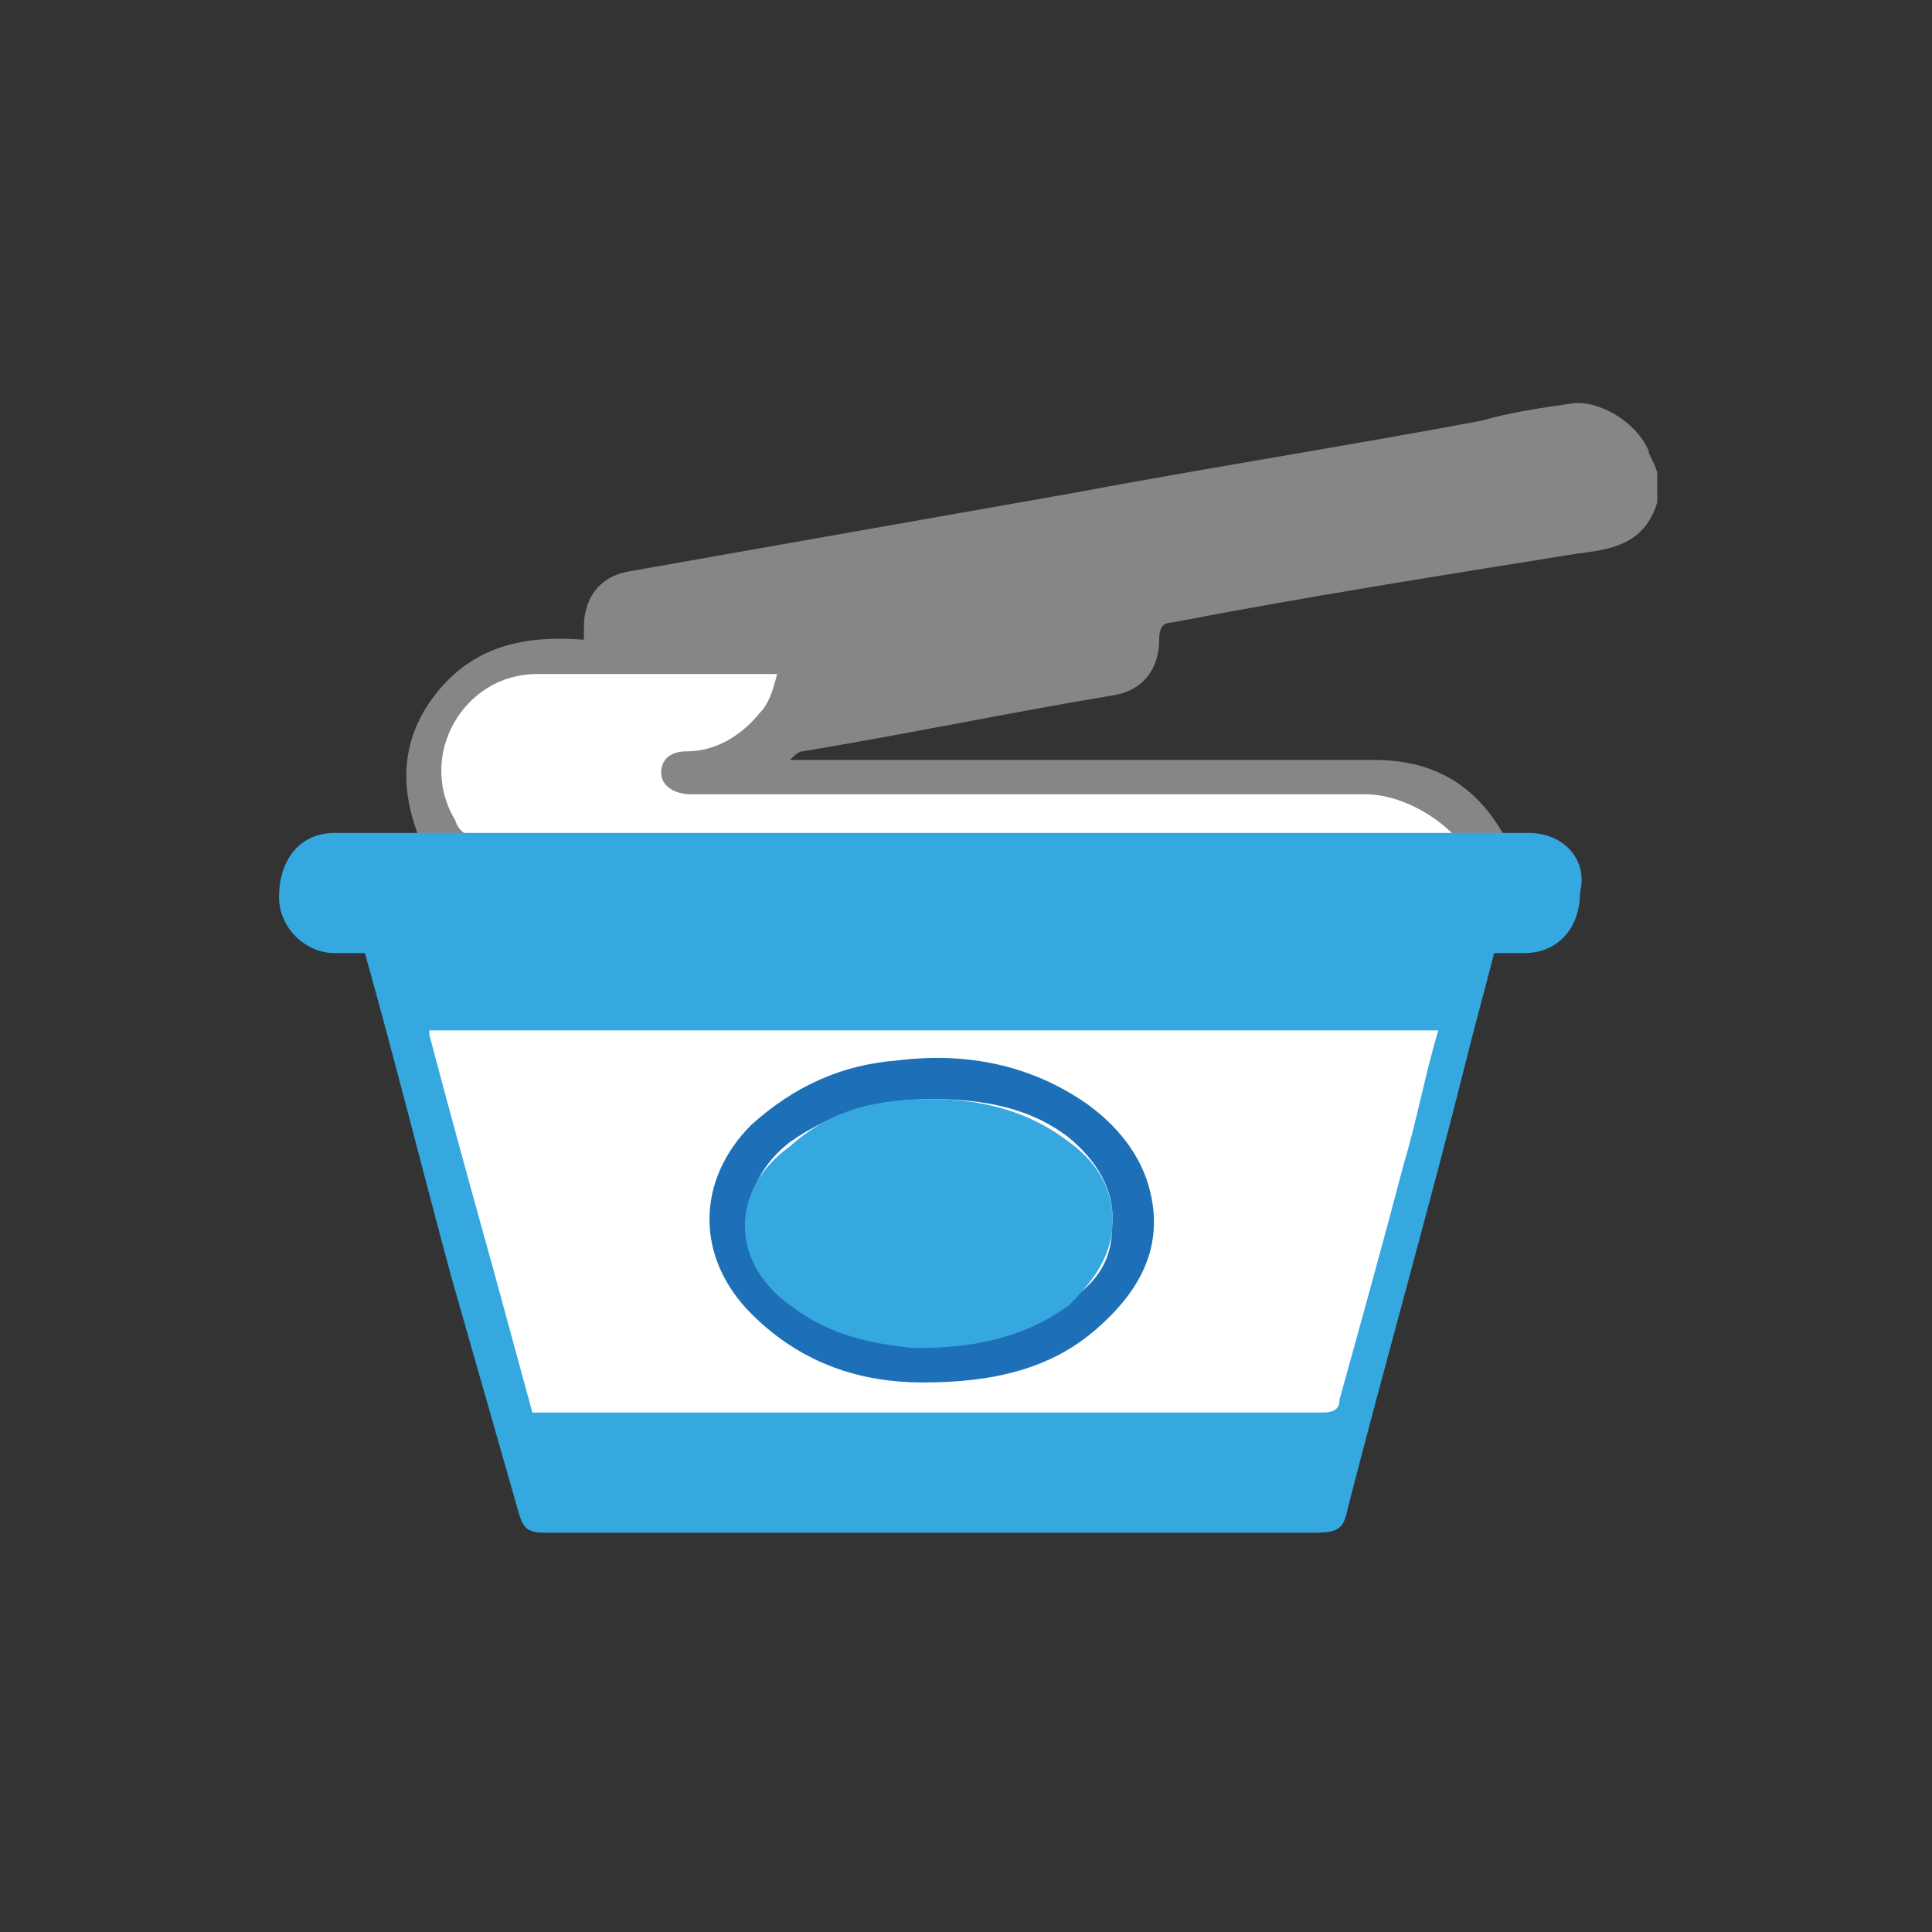
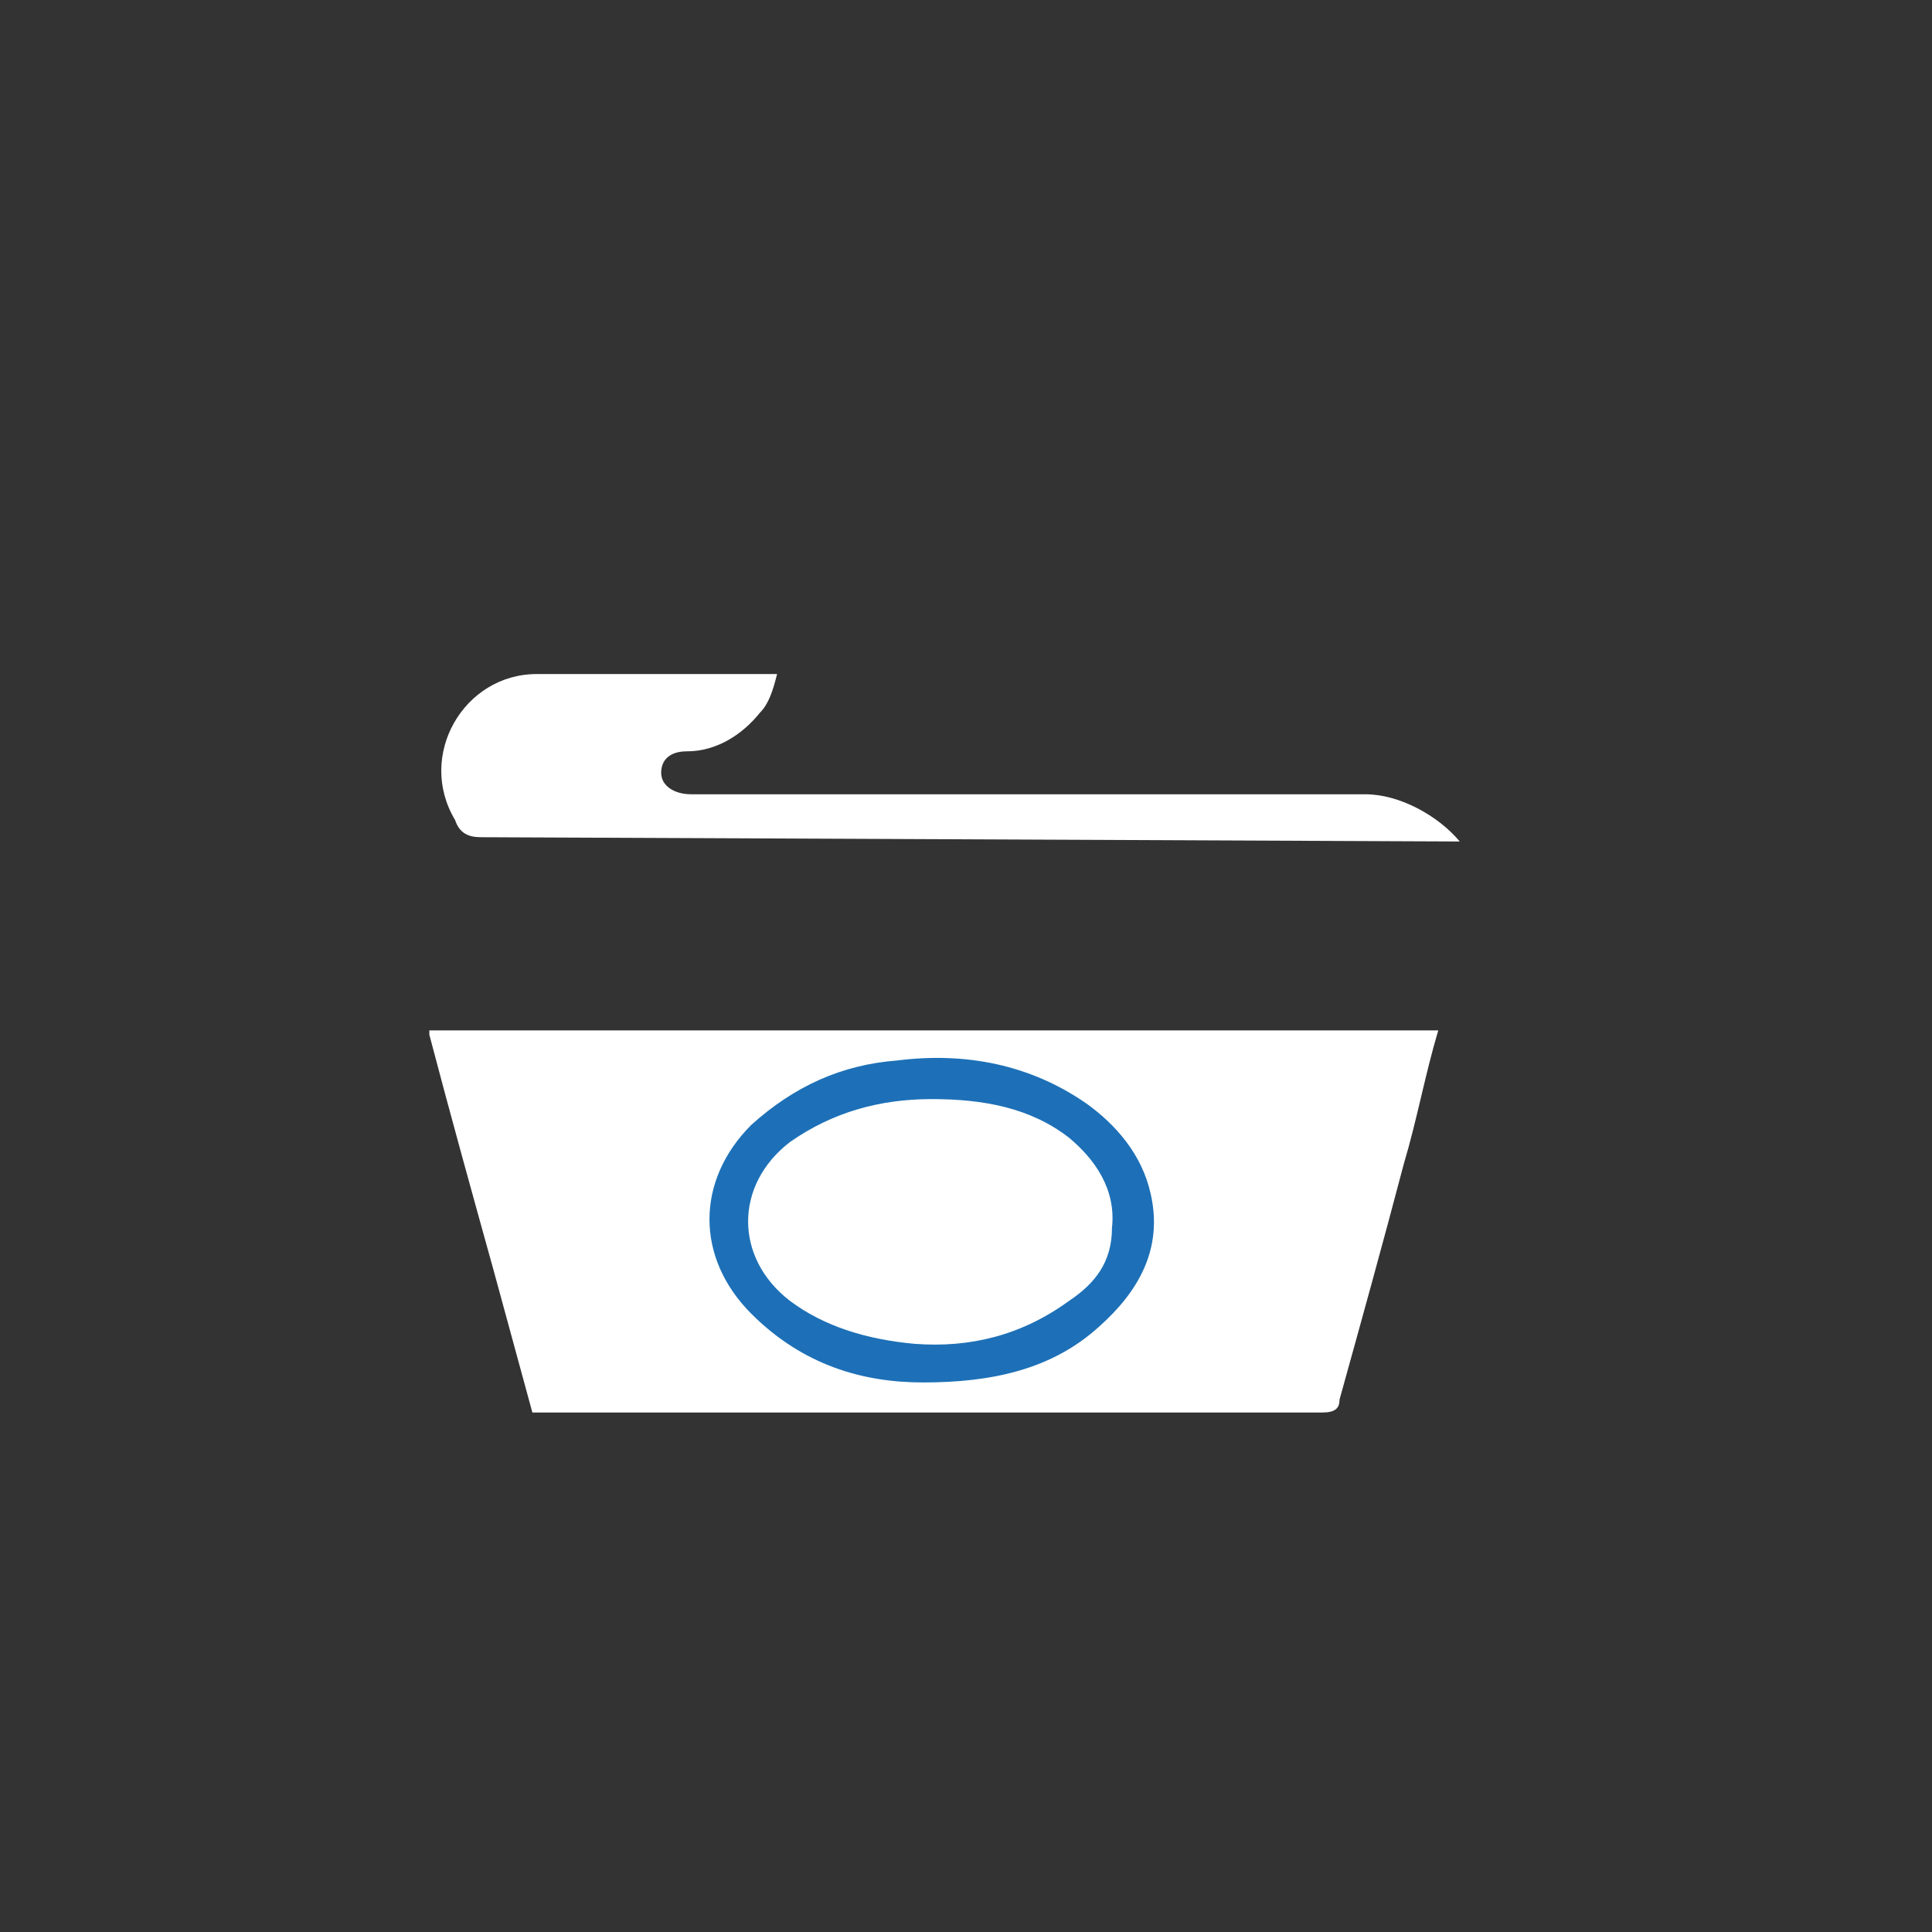
<svg xmlns="http://www.w3.org/2000/svg" version="1.1" id="Flat" x="0px" y="0px" viewBox="0 0 45 45" style="enable-background:new 0 0 45 45;" xml:space="preserve">
  <rect x="0" y="0" width="45" height="45" fill="#333333" stroke="none" />
  <style type="text/css">
	.st0{fill:#868686;}
	.st1{fill:#FFFFFF;}
	.st2{fill:#AFAD71;}
	.st3{fill:#35A8E0;}
	.st4{fill:#1D70B7;}
</style>
  <g>
-     <path class="st0" d="M38.4,10.5c-0.3-0.7-1.2-1.2-1.8-1.1c-0.7,0.1-1.4,0.2-2.1,0.4c-3.2,0.6-6.4,1.1-9.6,1.7   c-3.4,0.6-6.8,1.2-10.2,1.8c-0.7,0.1-1.1,0.6-1.1,1.3c0,0.1,0,0.2,0,0.3c-1.3-0.1-2.5,0.1-3.4,1.2c-0.9,1.1-0.9,2.3-0.4,3.5l25.5,0   c-0.1,0-0.3-0.1-0.3-0.2c-0.7-1.2-1.7-1.7-3-1.7c-4.4,0-8.8,0-13.2,0c-0.1,0-0.2,0-0.4,0c0.1-0.1,0.2-0.2,0.3-0.2   c2.4-0.4,4.8-0.9,7.2-1.3c0.7-0.1,1.1-0.6,1.1-1.3c0-0.3,0.1-0.4,0.3-0.4c3.1-0.6,6.3-1.1,9.4-1.6c0.8-0.1,1.6-0.2,1.9-1.2   c0-0.2,0-0.5,0-0.7C38.5,10.7,38.4,10.6,38.4,10.5z" />
    <path class="st1" d="M34,19.6c-0.5-0.6-1.4-1.1-2.2-1.1c-5.2,0-10.5,0-15.7,0c-0.4,0-0.7-0.2-0.7-0.5c0-0.3,0.2-0.5,0.6-0.5   c0.7,0,1.3-0.4,1.7-0.9c0.2-0.2,0.3-0.5,0.4-0.9c-0.1,0-0.2,0-0.2,0c-1.8,0-3.6,0-5.4,0c-1.7,0-2.8,1.9-1.9,3.4   c0.1,0.3,0.3,0.4,0.6,0.4" />
    <path class="st2" d="M12.3,30.8" />
-     <path class="st2" d="M12.3,30.8" />
-     <path class="st3" d="M35.6,19.4c-0.4,0-0.8,0-1.2,0l-25.5,0c-0.4,0-0.8,0-1.1,0c-0.8,0-1.3,0.6-1.3,1.5c0,0.7,0.6,1.3,1.3,1.3   c0.2,0,0.4,0,0.7,0c0.7,2.5,1.3,4.9,2,7.5l1.6,5.6c0,0,0,0,0,0c0.1,0.3,0.2,0.4,0.6,0.4c0,0,0,0,0,0c0,0,0.1,0,0.1,0c0,0,0,0,0,0   l0,0c4.3,0,13.5,0,17.8,0c0.6,0,0.7-0.1,0.8-0.6c0.9-3.5,1.9-7,2.8-10.6c0.2-0.8,0.4-1.5,0.6-2.3c0.3,0,0.5,0,0.7,0   c0.8,0,1.3-0.6,1.3-1.4C37,20,36.4,19.4,35.6,19.4z" />
    <path class="st1" d="M12.4,32.9c4.3,0,14.1,0,18.4,0c0.3,0,0.4-0.1,0.4-0.3c0.5-1.8,1-3.6,1.5-5.5c0.3-1,0.5-2.1,0.8-3.1   c-7.9,0-15.7,0-23.5,0c0,0,0,0,0,0.1c0.5,1.9,1,3.7,1.5,5.5" />
-     <path class="st2" d="M16.4,31.4" />
    <path class="st4" d="M21.5,32.2c-1.4,0-2.8-0.4-4-1.6c-1.3-1.3-1.3-3.1,0-4.4c1-0.9,2.1-1.4,3.4-1.5c1.6-0.2,3.1,0.1,4.4,1   c0.7,0.5,1.3,1.2,1.5,2.1c0.3,1.3-0.3,2.3-1.2,3.1C24.5,31.9,23.1,32.2,21.5,32.2z M21.7,25.6c-1.2,0-2.3,0.3-3.3,1   c-1.3,1-1.3,2.7,0,3.7c0.8,0.6,1.8,0.9,2.9,1c1.3,0.1,2.5-0.2,3.6-1c0.6-0.4,1-0.9,1-1.7c0.1-0.9-0.4-1.6-1-2.1   C24,25.8,22.9,25.6,21.7,25.6z" />
-     <path class="st3" d="M21.7,25.6c1.2,0,2.3,0.3,3.2,1c0.7,0.5,1.1,1.2,1,2.1c-0.1,0.7-0.5,1.2-1,1.7c-1.1,0.8-2.3,1-3.6,1   c-1-0.1-2-0.3-2.9-1c-1.4-1-1.4-2.7,0-3.7C19.4,25.8,20.5,25.6,21.7,25.6z" />
  </g>
</svg>